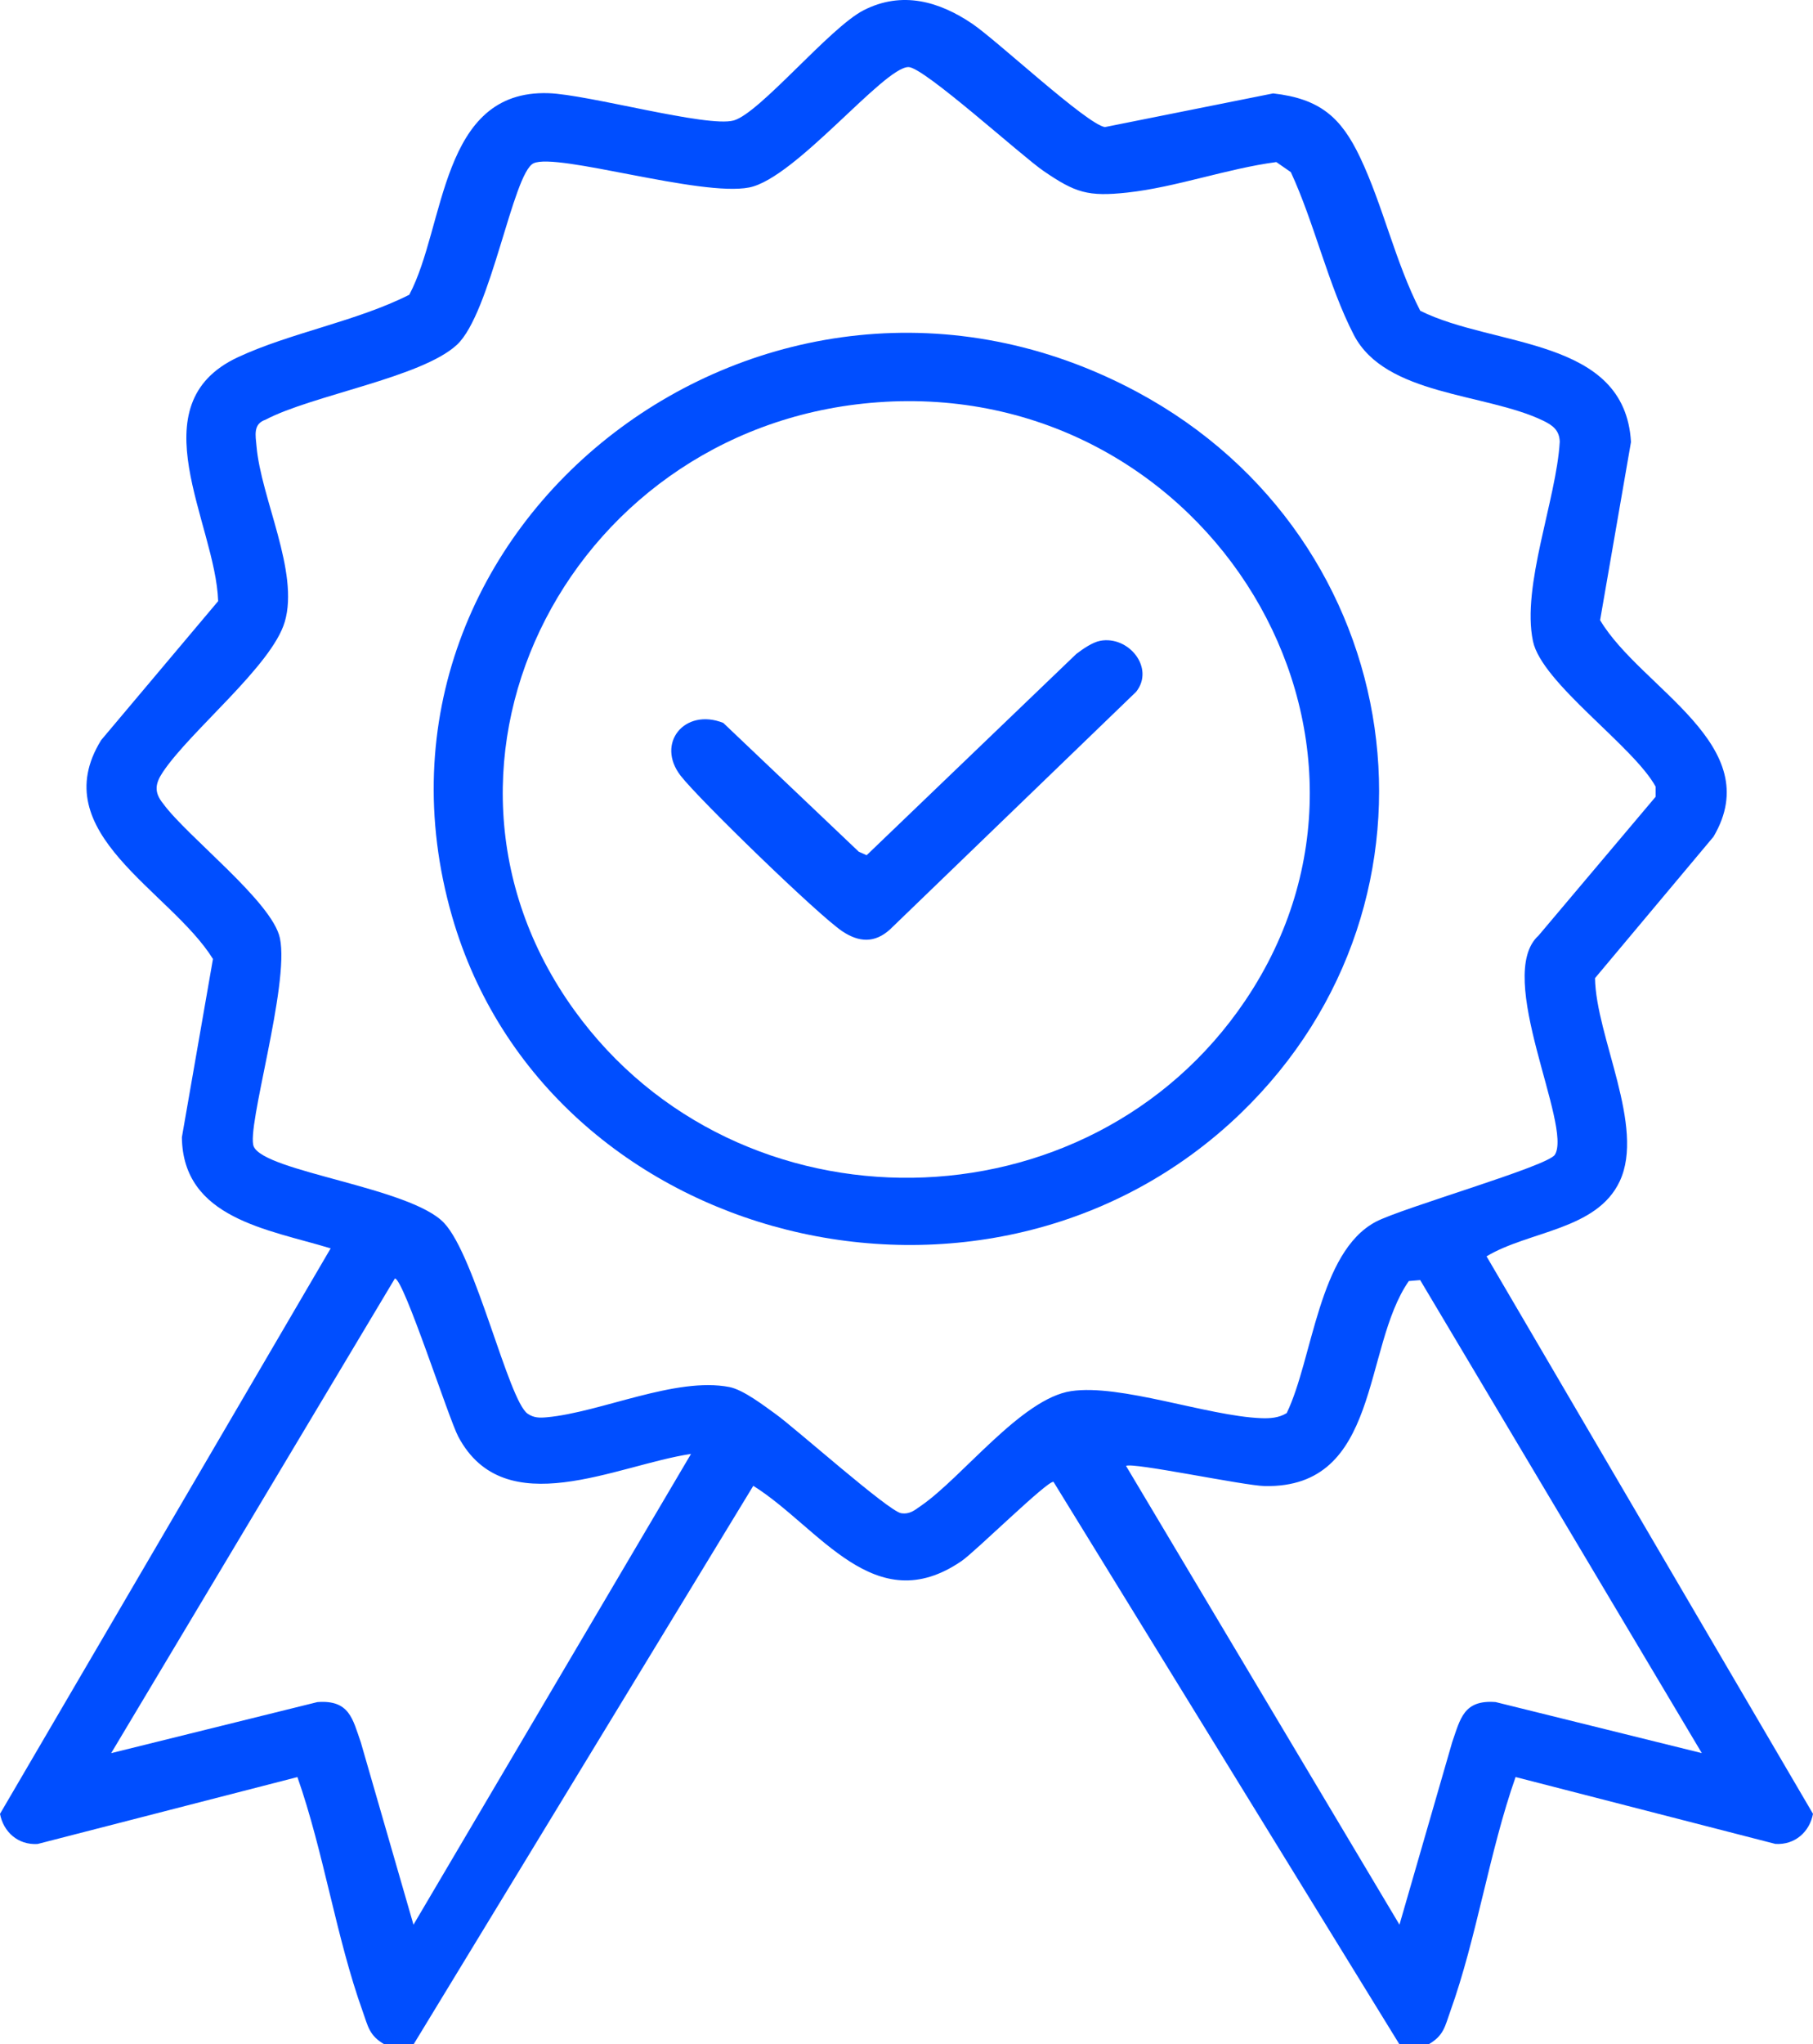
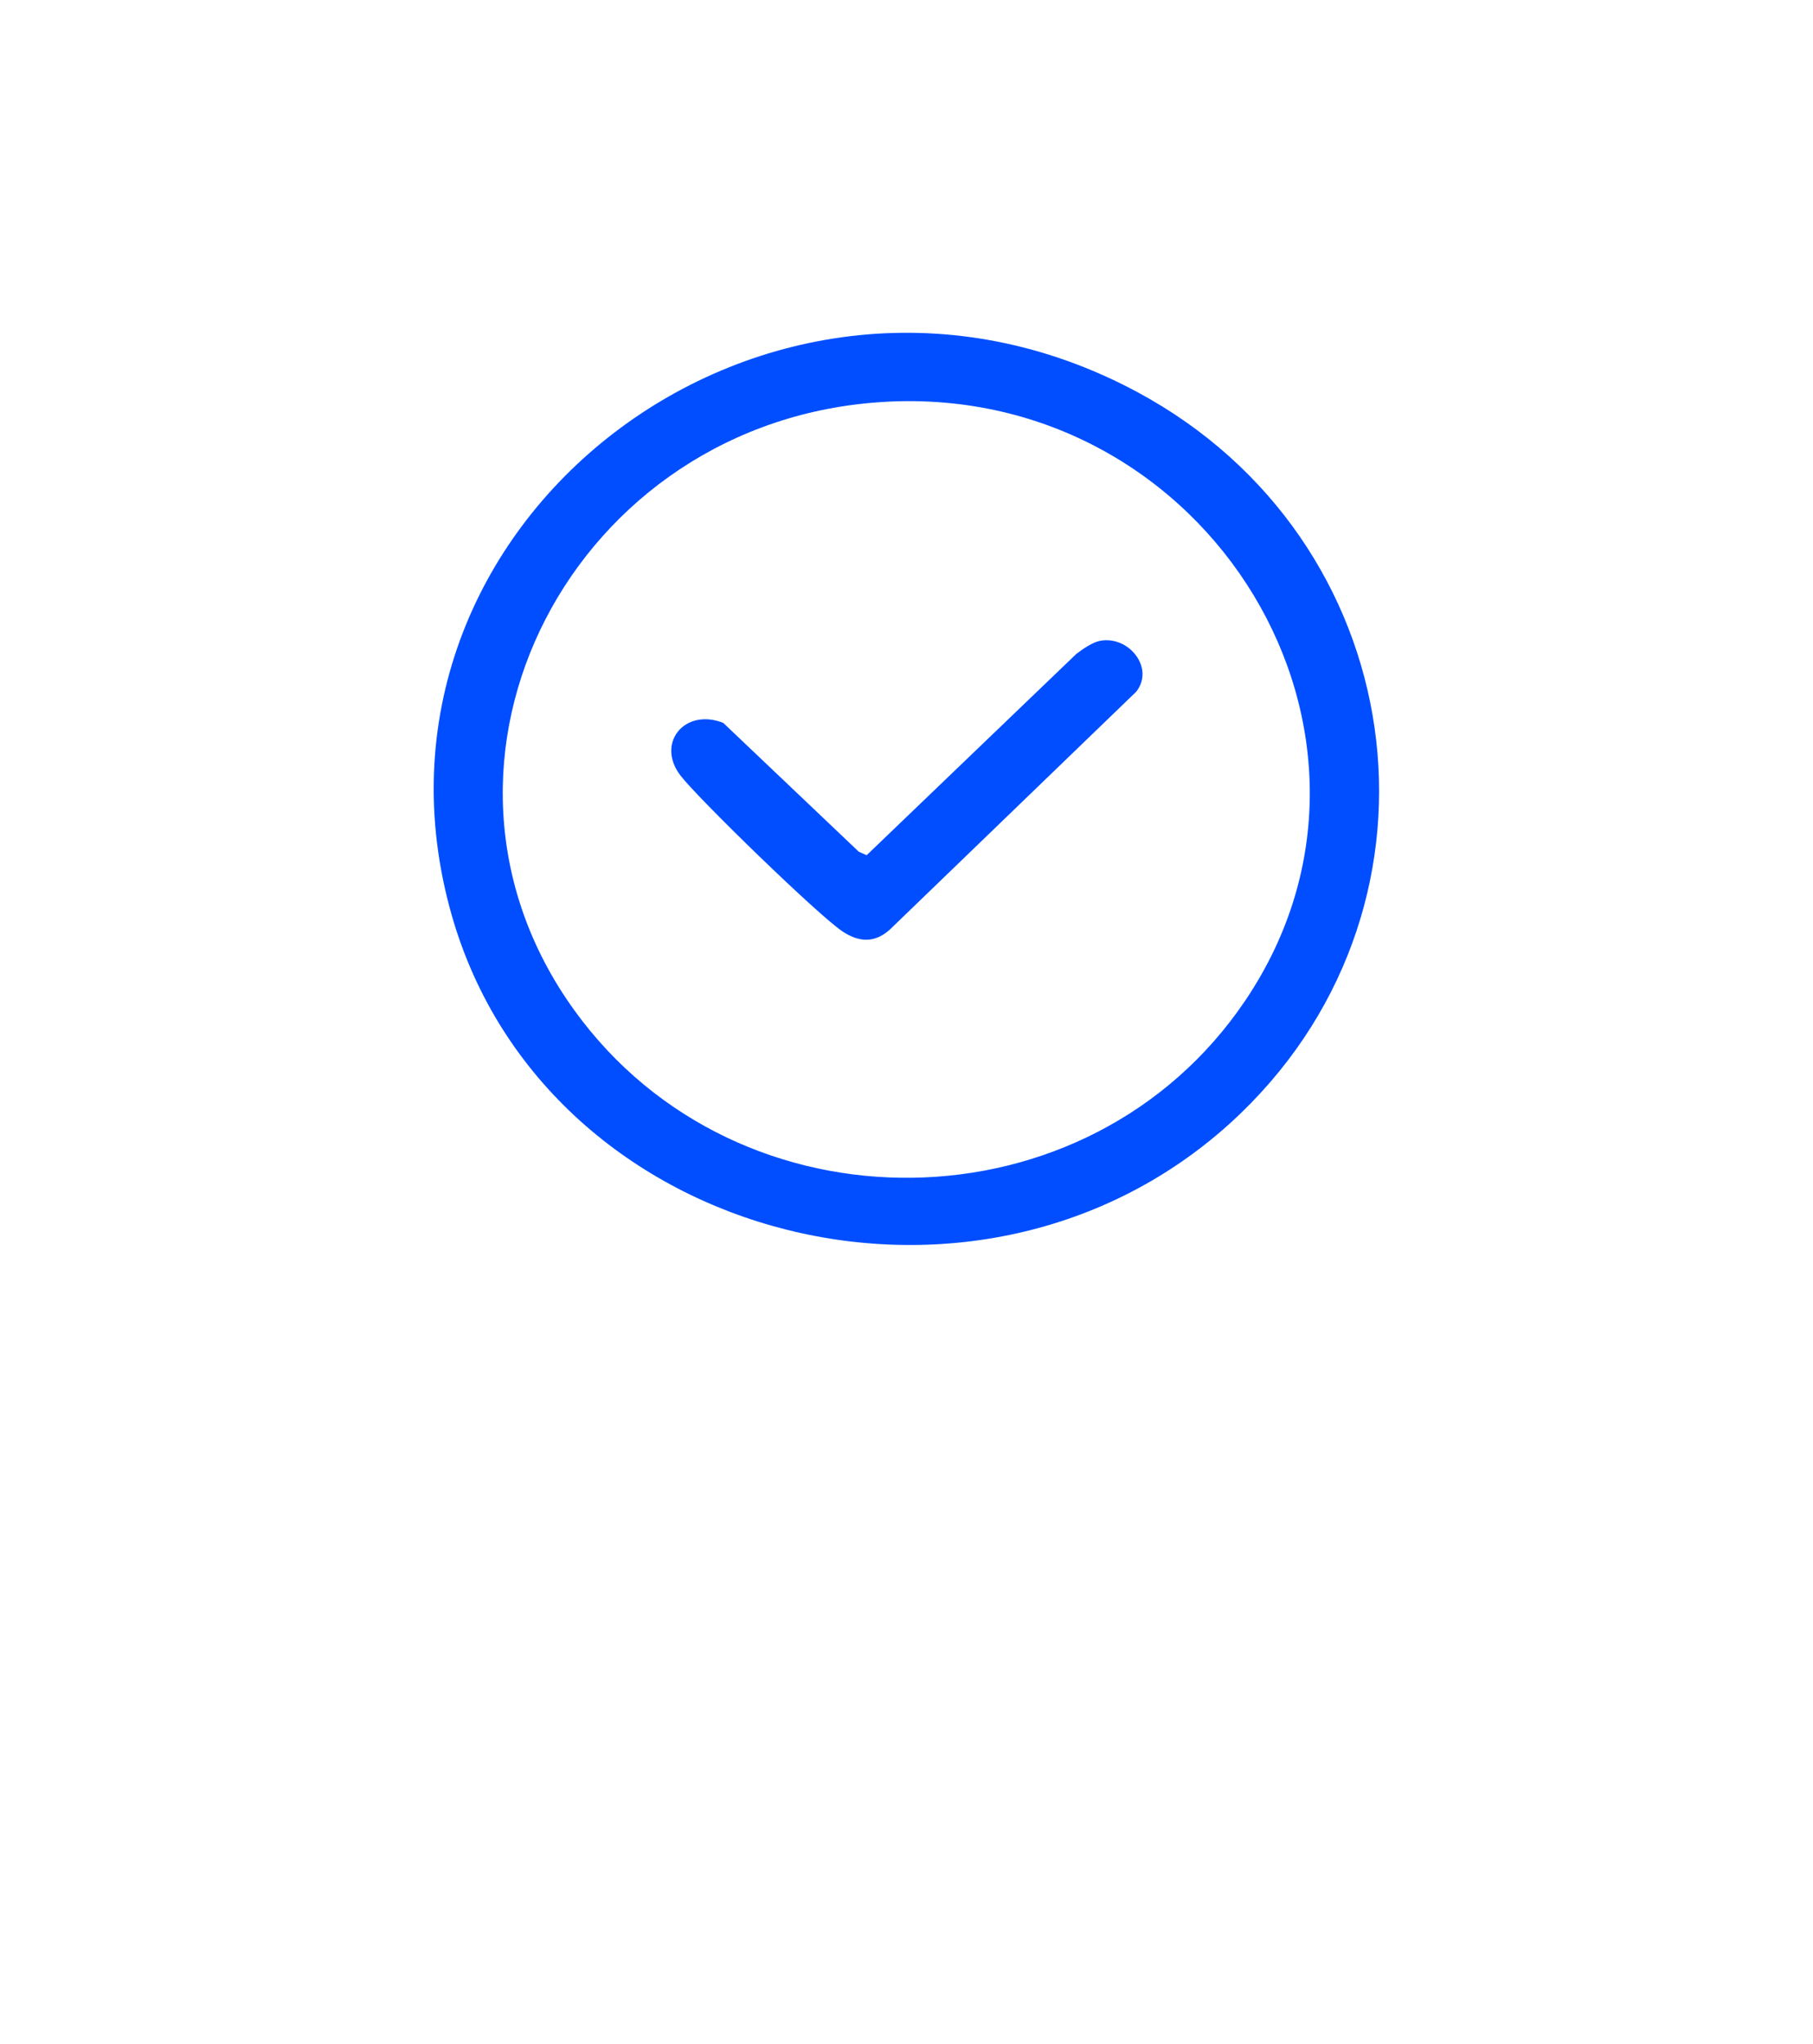
<svg xmlns="http://www.w3.org/2000/svg" width="63" height="71" viewBox="0 0 63 71" fill="none">
-   <path d="M13.362 71.003C12.827 70.698 12.789 70.373 12.605 69.861C11.679 67.284 11.252 64.325 10.335 61.718L1.305 64.042C0.62 64.083 0.118 63.618 0 62.996L11.49 43.356C9.304 42.692 6.358 42.316 6.32 39.499L7.4 33.305C5.921 30.924 1.52 28.927 3.516 25.703L7.581 20.877C7.49 18.163 4.742 14.049 8.27 12.405C10.098 11.554 12.392 11.161 14.222 10.237C15.486 7.856 15.288 3.118 19.052 3.236C20.434 3.279 24.583 4.439 25.495 4.184C26.406 3.929 28.832 0.956 30.012 0.355C31.348 -0.325 32.64 0.048 33.791 0.829C34.654 1.415 37.749 4.304 38.393 4.414L44.241 3.244C45.873 3.428 46.604 4.083 47.26 5.462C48.061 7.146 48.487 9.116 49.352 10.793C51.919 12.076 56.464 11.697 56.675 15.351L55.602 21.539C57.016 23.913 61.423 25.872 59.543 29.058L55.425 33.971C55.457 36.001 57.175 39.128 56.284 41.025C55.489 42.721 53.129 42.748 51.656 43.633L63 62.995C62.882 63.616 62.379 64.08 61.695 64.04L52.665 61.717C51.748 64.323 51.321 67.281 50.395 69.859C50.211 70.372 50.173 70.697 49.638 71.002H48.63L36.608 51.464C36.399 51.416 33.897 53.883 33.419 54.211C30.388 56.294 28.474 53.04 26.176 51.603L14.371 71.002H13.364L13.362 71.003ZM44.711 49.079C45.621 47.197 45.812 43.487 47.809 42.432C48.721 41.951 53.776 40.507 54.029 40.106C54.654 39.114 51.909 33.889 53.462 32.493L57.532 27.671V27.321C56.767 25.916 53.575 23.727 53.269 22.268C52.866 20.351 54.084 17.345 54.2 15.341C54.187 14.939 53.952 14.766 53.604 14.601C51.606 13.647 48.141 13.746 47.044 11.631C46.158 9.921 45.675 7.746 44.855 5.978L44.351 5.629C42.643 5.854 40.872 6.502 39.172 6.688C37.806 6.836 37.369 6.697 36.26 5.937C35.492 5.412 32.101 2.329 31.569 2.329C30.707 2.329 27.642 6.193 26.035 6.511C24.348 6.844 19.351 5.29 18.541 5.671C17.823 6.009 17.057 10.881 15.877 11.975C14.65 13.114 10.831 13.727 9.224 14.578C8.786 14.725 8.882 15.132 8.913 15.491C9.066 17.301 10.407 19.863 9.895 21.597C9.445 23.121 6.635 25.363 5.664 26.807C5.397 27.206 5.341 27.504 5.664 27.904C6.508 29.062 9.461 31.316 9.727 32.583C10.069 34.209 8.541 39.206 8.818 39.821C9.215 40.701 14.266 41.237 15.431 42.473C16.526 43.634 17.667 48.641 18.336 49.099C18.552 49.246 18.753 49.245 19.003 49.222C20.871 49.052 23.479 47.807 25.346 48.172C25.834 48.268 26.545 48.818 26.959 49.115C27.649 49.612 30.881 52.488 31.314 52.554C31.617 52.6 31.779 52.45 32.002 52.297C33.44 51.309 35.493 48.575 37.218 48.314C38.929 48.055 41.947 49.175 43.812 49.253C44.126 49.266 44.436 49.246 44.708 49.079H44.711ZM24.012 50.495C21.424 50.881 17.542 52.934 15.926 49.897C15.587 49.259 14.027 44.401 13.722 44.402L3.863 60.887L11.028 59.114C12.143 59.03 12.252 59.697 12.536 60.505L14.368 66.845L24.012 50.495ZM59.137 60.887L49.35 44.458L48.955 44.491C47.337 46.816 47.985 51.693 43.945 51.611C43.224 51.597 39.329 50.772 39.129 50.912L48.63 66.844L50.463 60.504C50.746 59.696 50.857 59.028 51.97 59.113L59.136 60.886L59.137 60.887Z" fill="#004EFF" />
  <path d="M43.11 38.669C34.338 47.116 19.005 43.29 15.707 31.819C11.792 18.205 26.7 6.738 39.514 13.613C49.012 18.711 50.818 31.245 43.11 38.668V38.669ZM30.751 13.956C19.937 14.563 13.717 26.429 19.951 35.078C25.653 42.988 37.839 42.815 43.277 34.742C49.461 25.562 42.025 13.324 30.752 13.955L30.751 13.956Z" fill="#004EFF" />
  <path d="M38.23 22.255C39.224 22.07 40.132 23.199 39.482 24.024L30.928 32.278C30.396 32.763 29.847 32.73 29.27 32.344C28.438 31.79 24.296 27.771 23.653 26.943C22.778 25.816 23.79 24.575 25.132 25.106L29.842 29.581L30.115 29.702L37.401 22.711C37.625 22.542 37.956 22.307 38.233 22.255H38.23Z" fill="#004EFF" />
</svg>